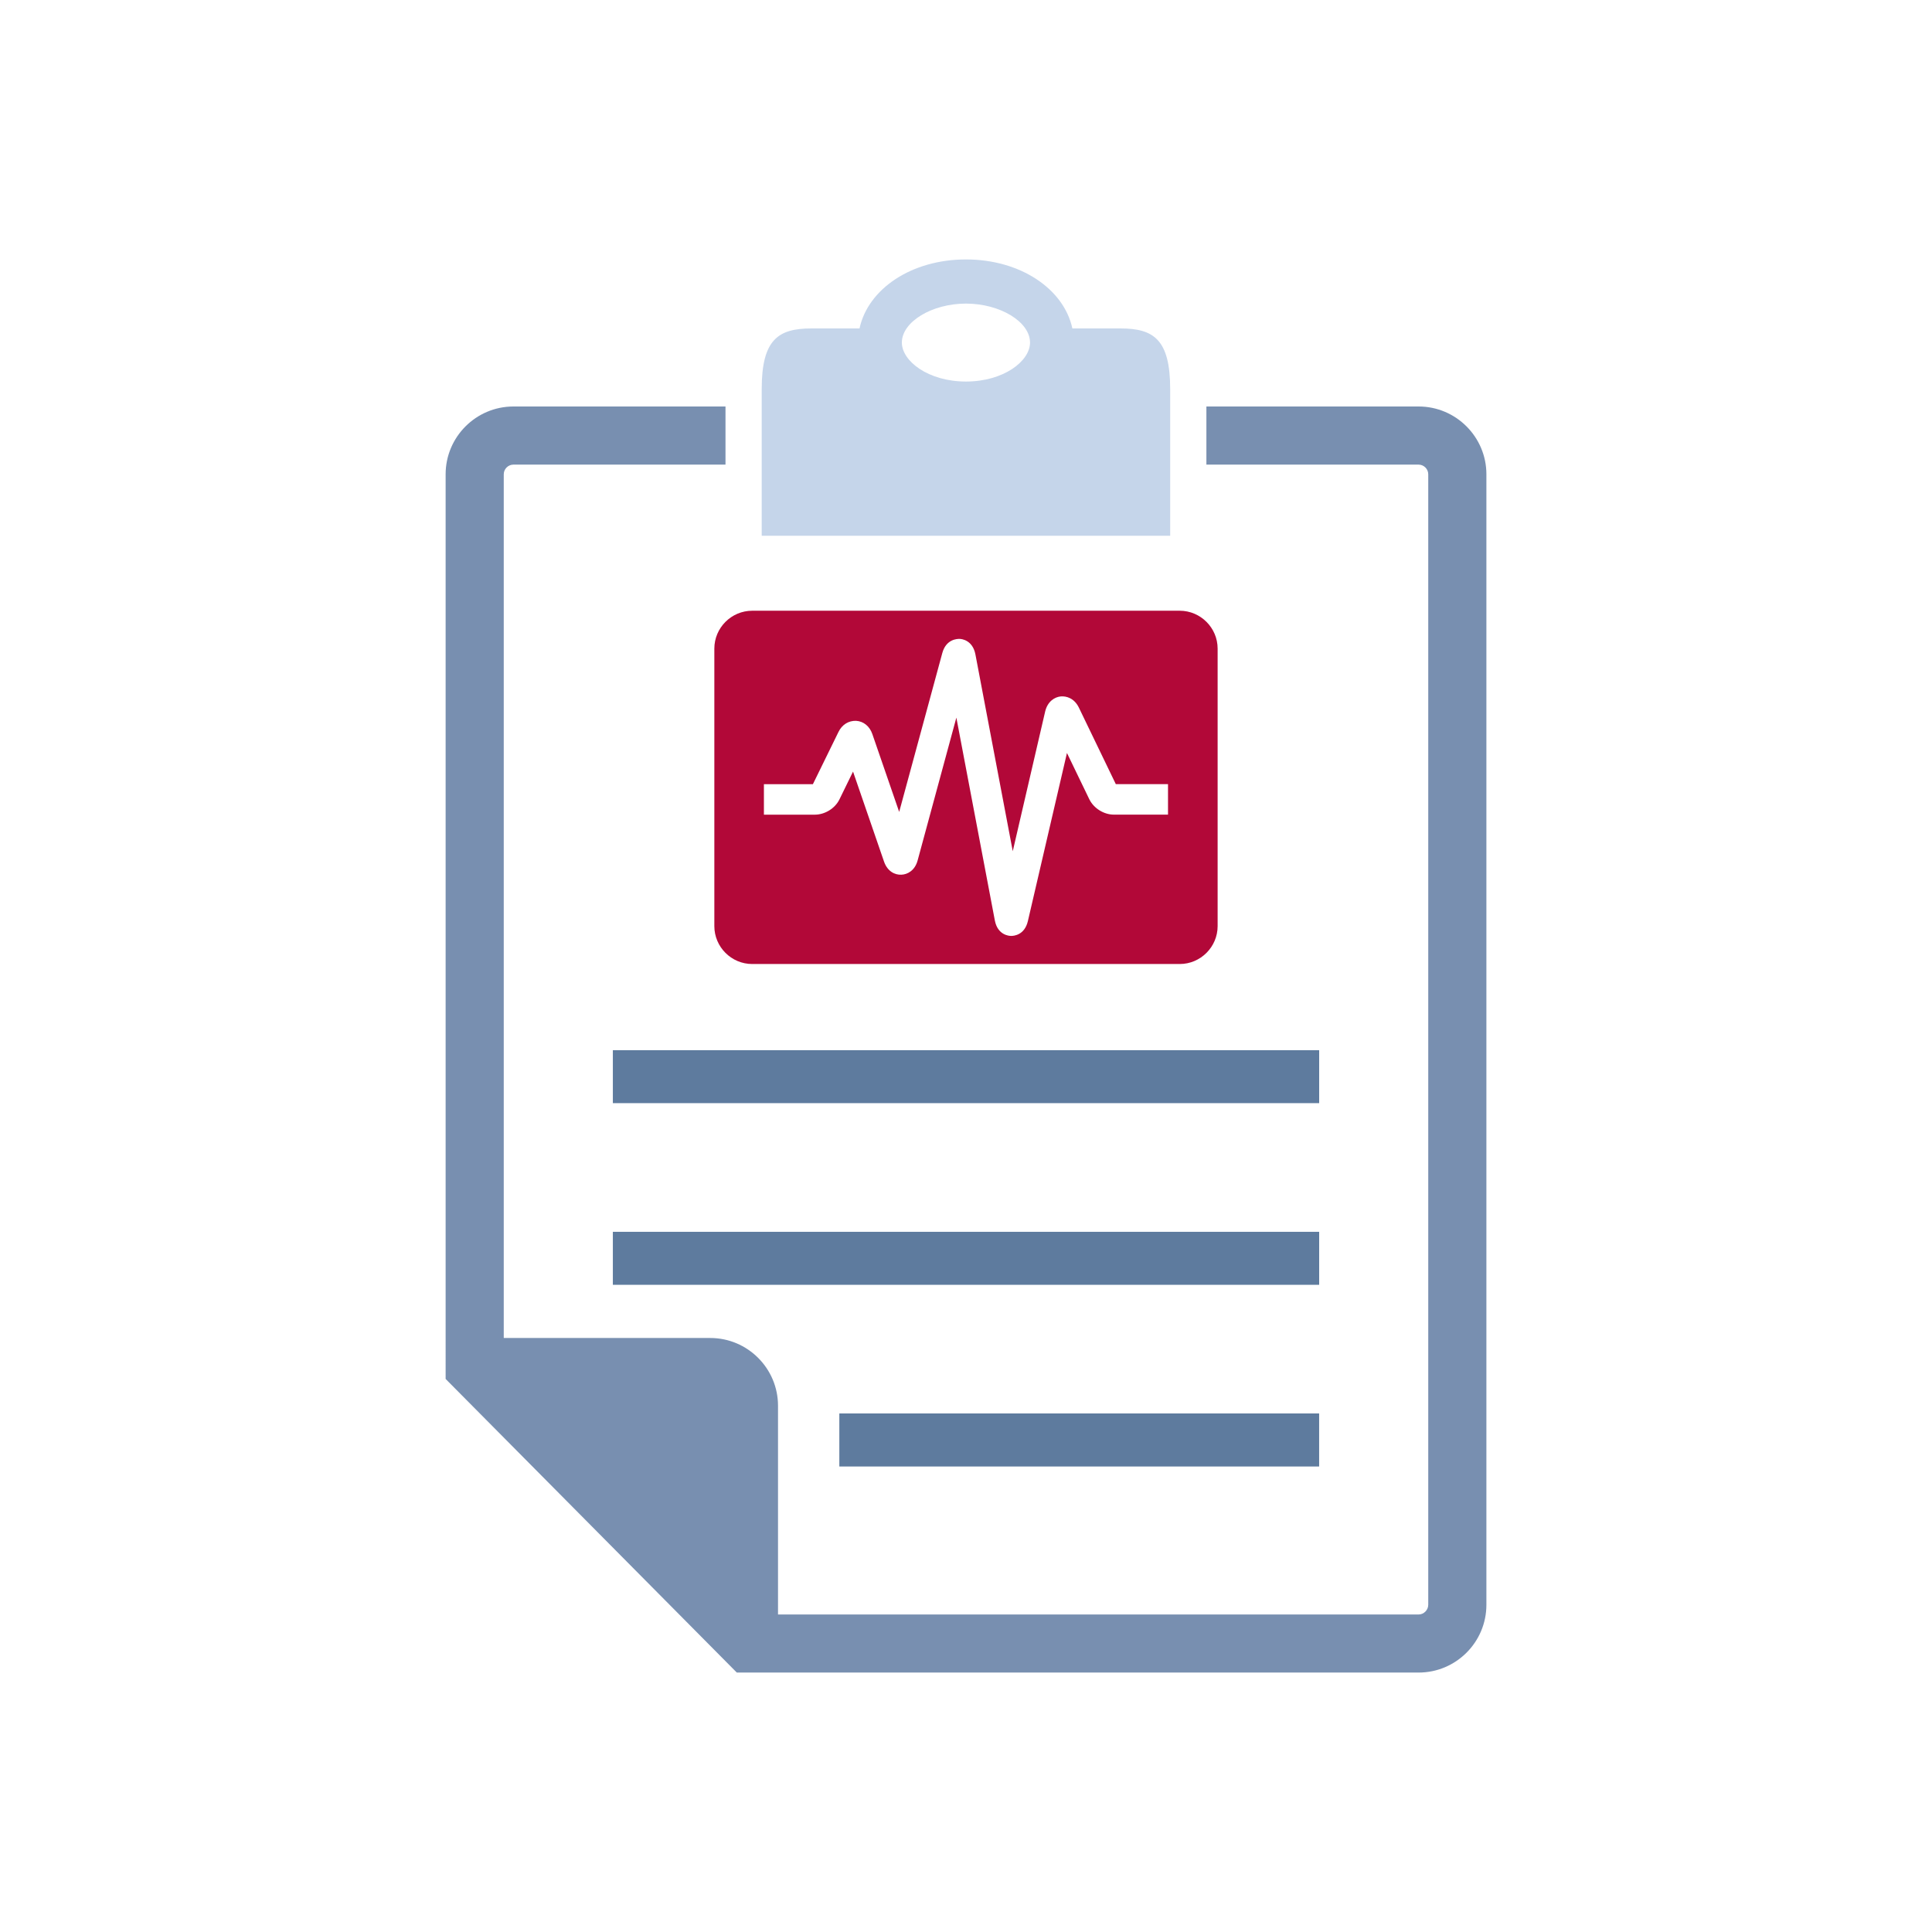
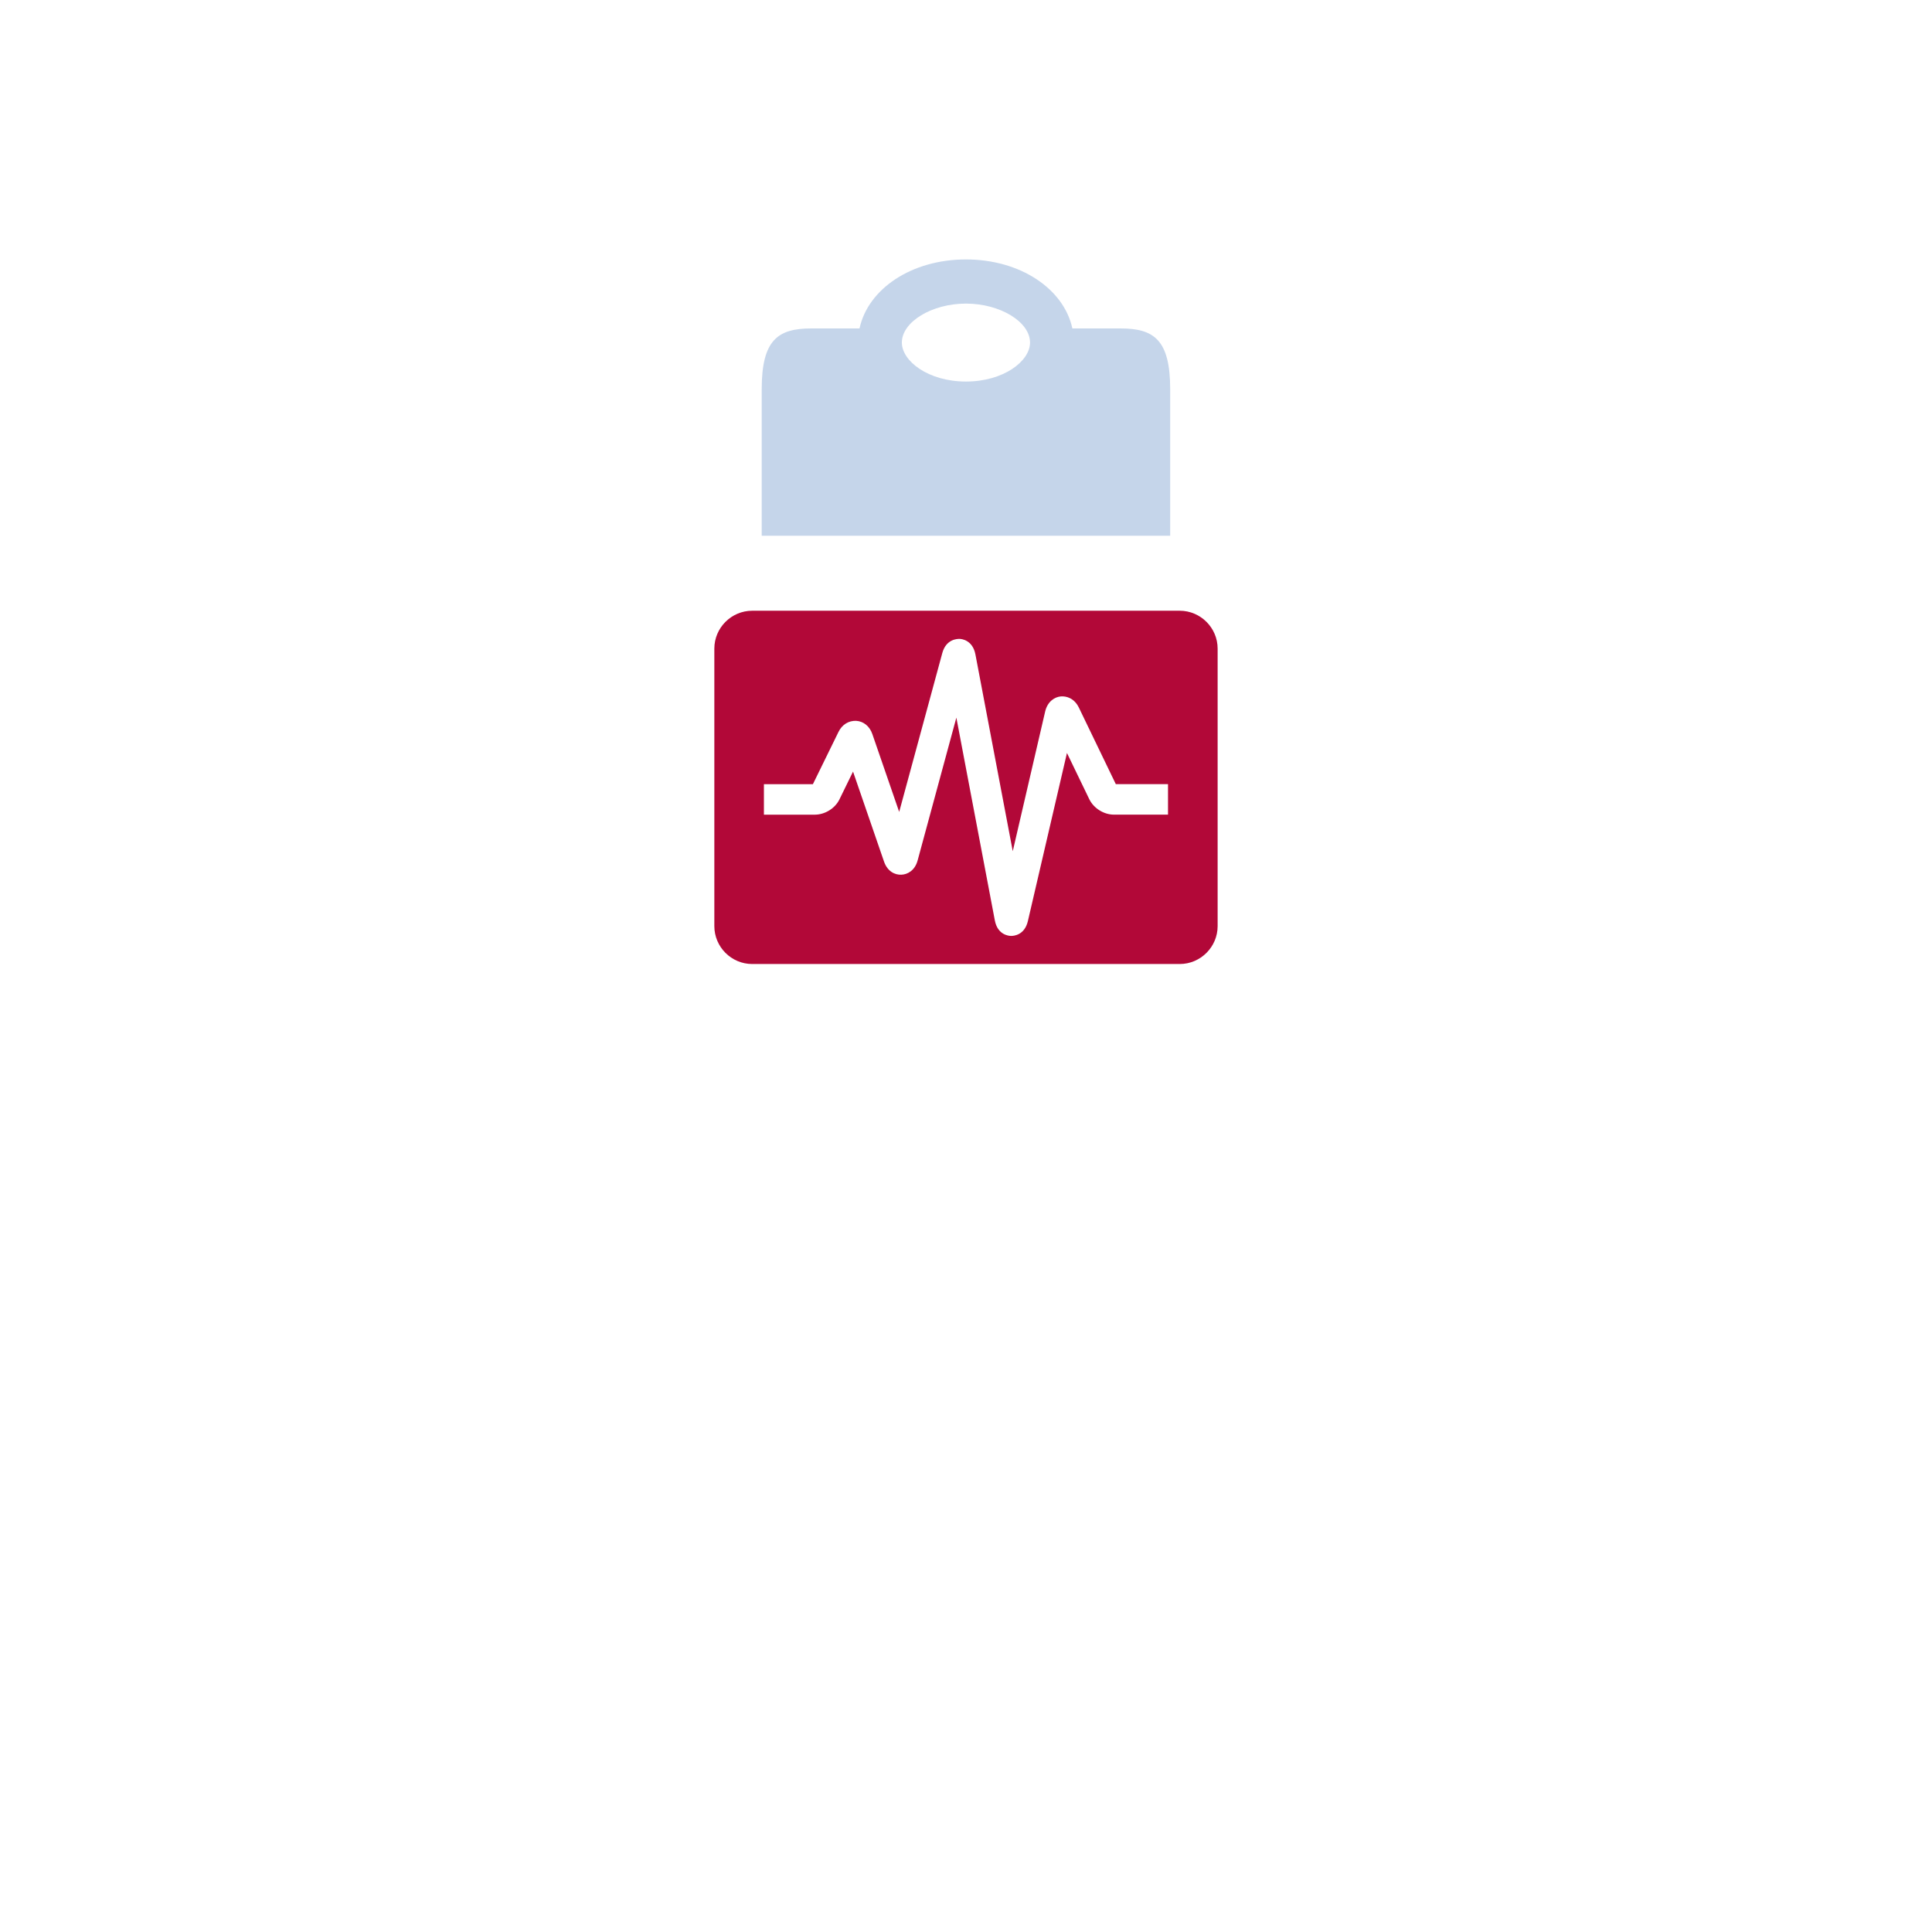
<svg xmlns="http://www.w3.org/2000/svg" id="a" viewBox="0 0 700 700">
  <defs>
    <style>.b{fill:#b20838;}.c{fill:#c5d5ea;}.d{fill:#788fb0;}.e{fill:#5e7b9e;}</style>
  </defs>
  <path class="b" d="M427.45,221.28h-154.91c-7.56,0-13.72,6.19-13.72,13.72v100.56c0,7.53,6.16,13.72,13.72,13.72h154.91c7.53,0,13.72-6.19,13.72-13.72v-100.56c0-7.53-6.19-13.72-13.72-13.72Zm-4.25,73.88h-19.59c-3.69,0-7.34-2.31-8.94-5.59l-8.09-16.75-14.16,60.92c-1.19,5.05-5.06,5.36-6.03,5.36h-.06c-.81,0-4.88-.34-5.88-5.61l-13.94-73.48-14.03,51.72c-1,3.72-3.72,5.12-5.91,5.19-2.28,.11-5.03-1.14-6.28-4.78l-11.22-32.58-4.91,10.05c-1.59,3.28-5.28,5.56-8.94,5.56h-18.44v-11.05h17.75l9.25-18.89c1.31-2.72,3.72-4.16,6.41-4.06,2.69,.16,4.91,1.97,5.88,4.81l9.72,28.19,15.62-57.55c1.38-5.08,5.41-5.14,6.22-5.14s4.78,.44,5.78,5.62l13.53,71.31,11.75-50.66c.88-3.64,3.44-5.19,5.59-5.42,2.16-.2,5,.7,6.62,4.06l13.38,27.72h18.91v11.05Z" />
-   <rect class="e" x="222.05" y="380.5" width="255.91" height="19.19" />
-   <rect class="e" x="222.05" y="446.31" width="255.91" height="19.2" />
-   <rect class="e" x="304.11" y="512.12" width="173.84" height="19.22" />
  <path class="c" d="M405.98,119h-17.44c-3.09-14.34-18.84-25-38.56-25s-35.47,10.66-38.56,25h-17.44c-12,0-18,4-18,22v53.12h148v-53.12c0-18-6-22-18-22Zm-56-9c12.38,0,23.22,6.61,23.22,14.12,0,6.69-9.53,14.12-23.22,14.12s-23.22-7.44-23.22-14.12c0-7.52,10.88-14.12,23.22-14.12Z" />
-   <path class="d" d="M513.98,147.28h-76.88v21.06h76.88c1.91,0,3.5,1.59,3.5,3.5v409.59c0,1.91-1.59,3.53-3.5,3.53h-232.09v-75.62c0-13.56-11.03-24.56-24.56-24.56h-74.81V171.84c0-1.91,1.59-3.5,3.5-3.5h76.84v-21.06h-76.84c-13.53,0-24.56,11.03-24.56,24.56V499.62l105.5,106.38h247.03c13.53,0,24.56-11,24.56-24.56V171.84c0-13.53-11.03-24.56-24.56-24.56Z" />
</svg>